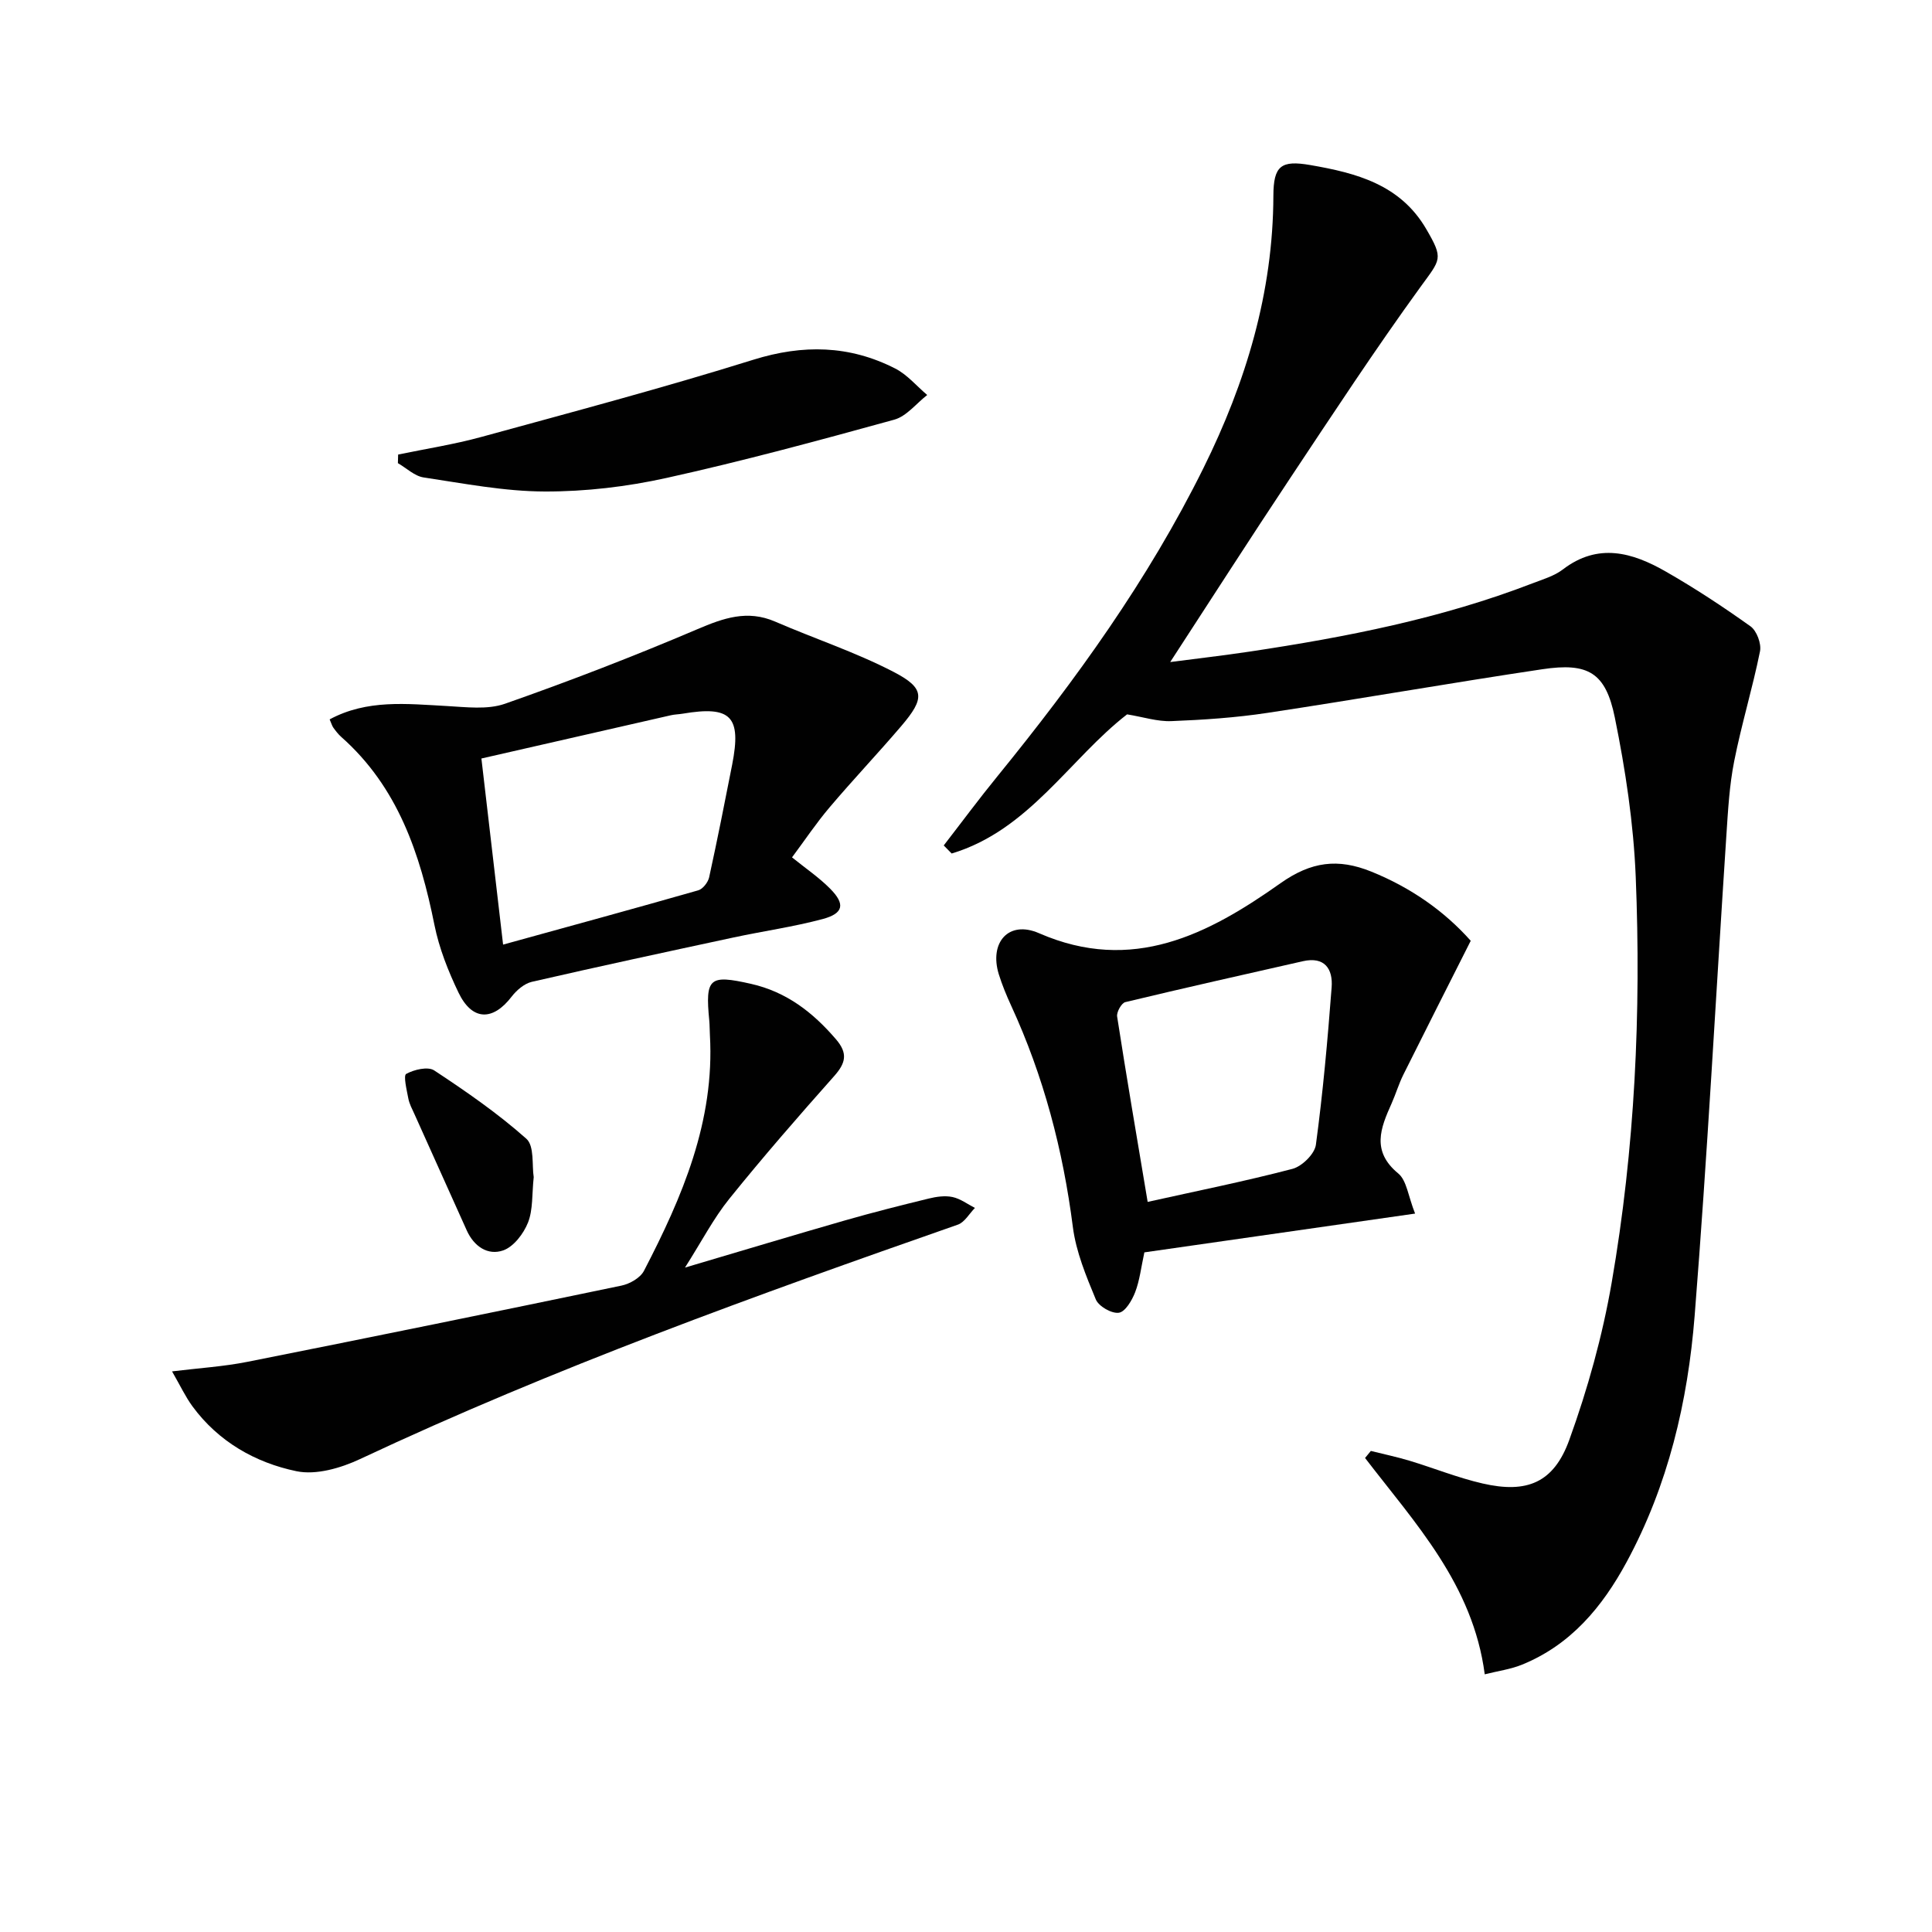
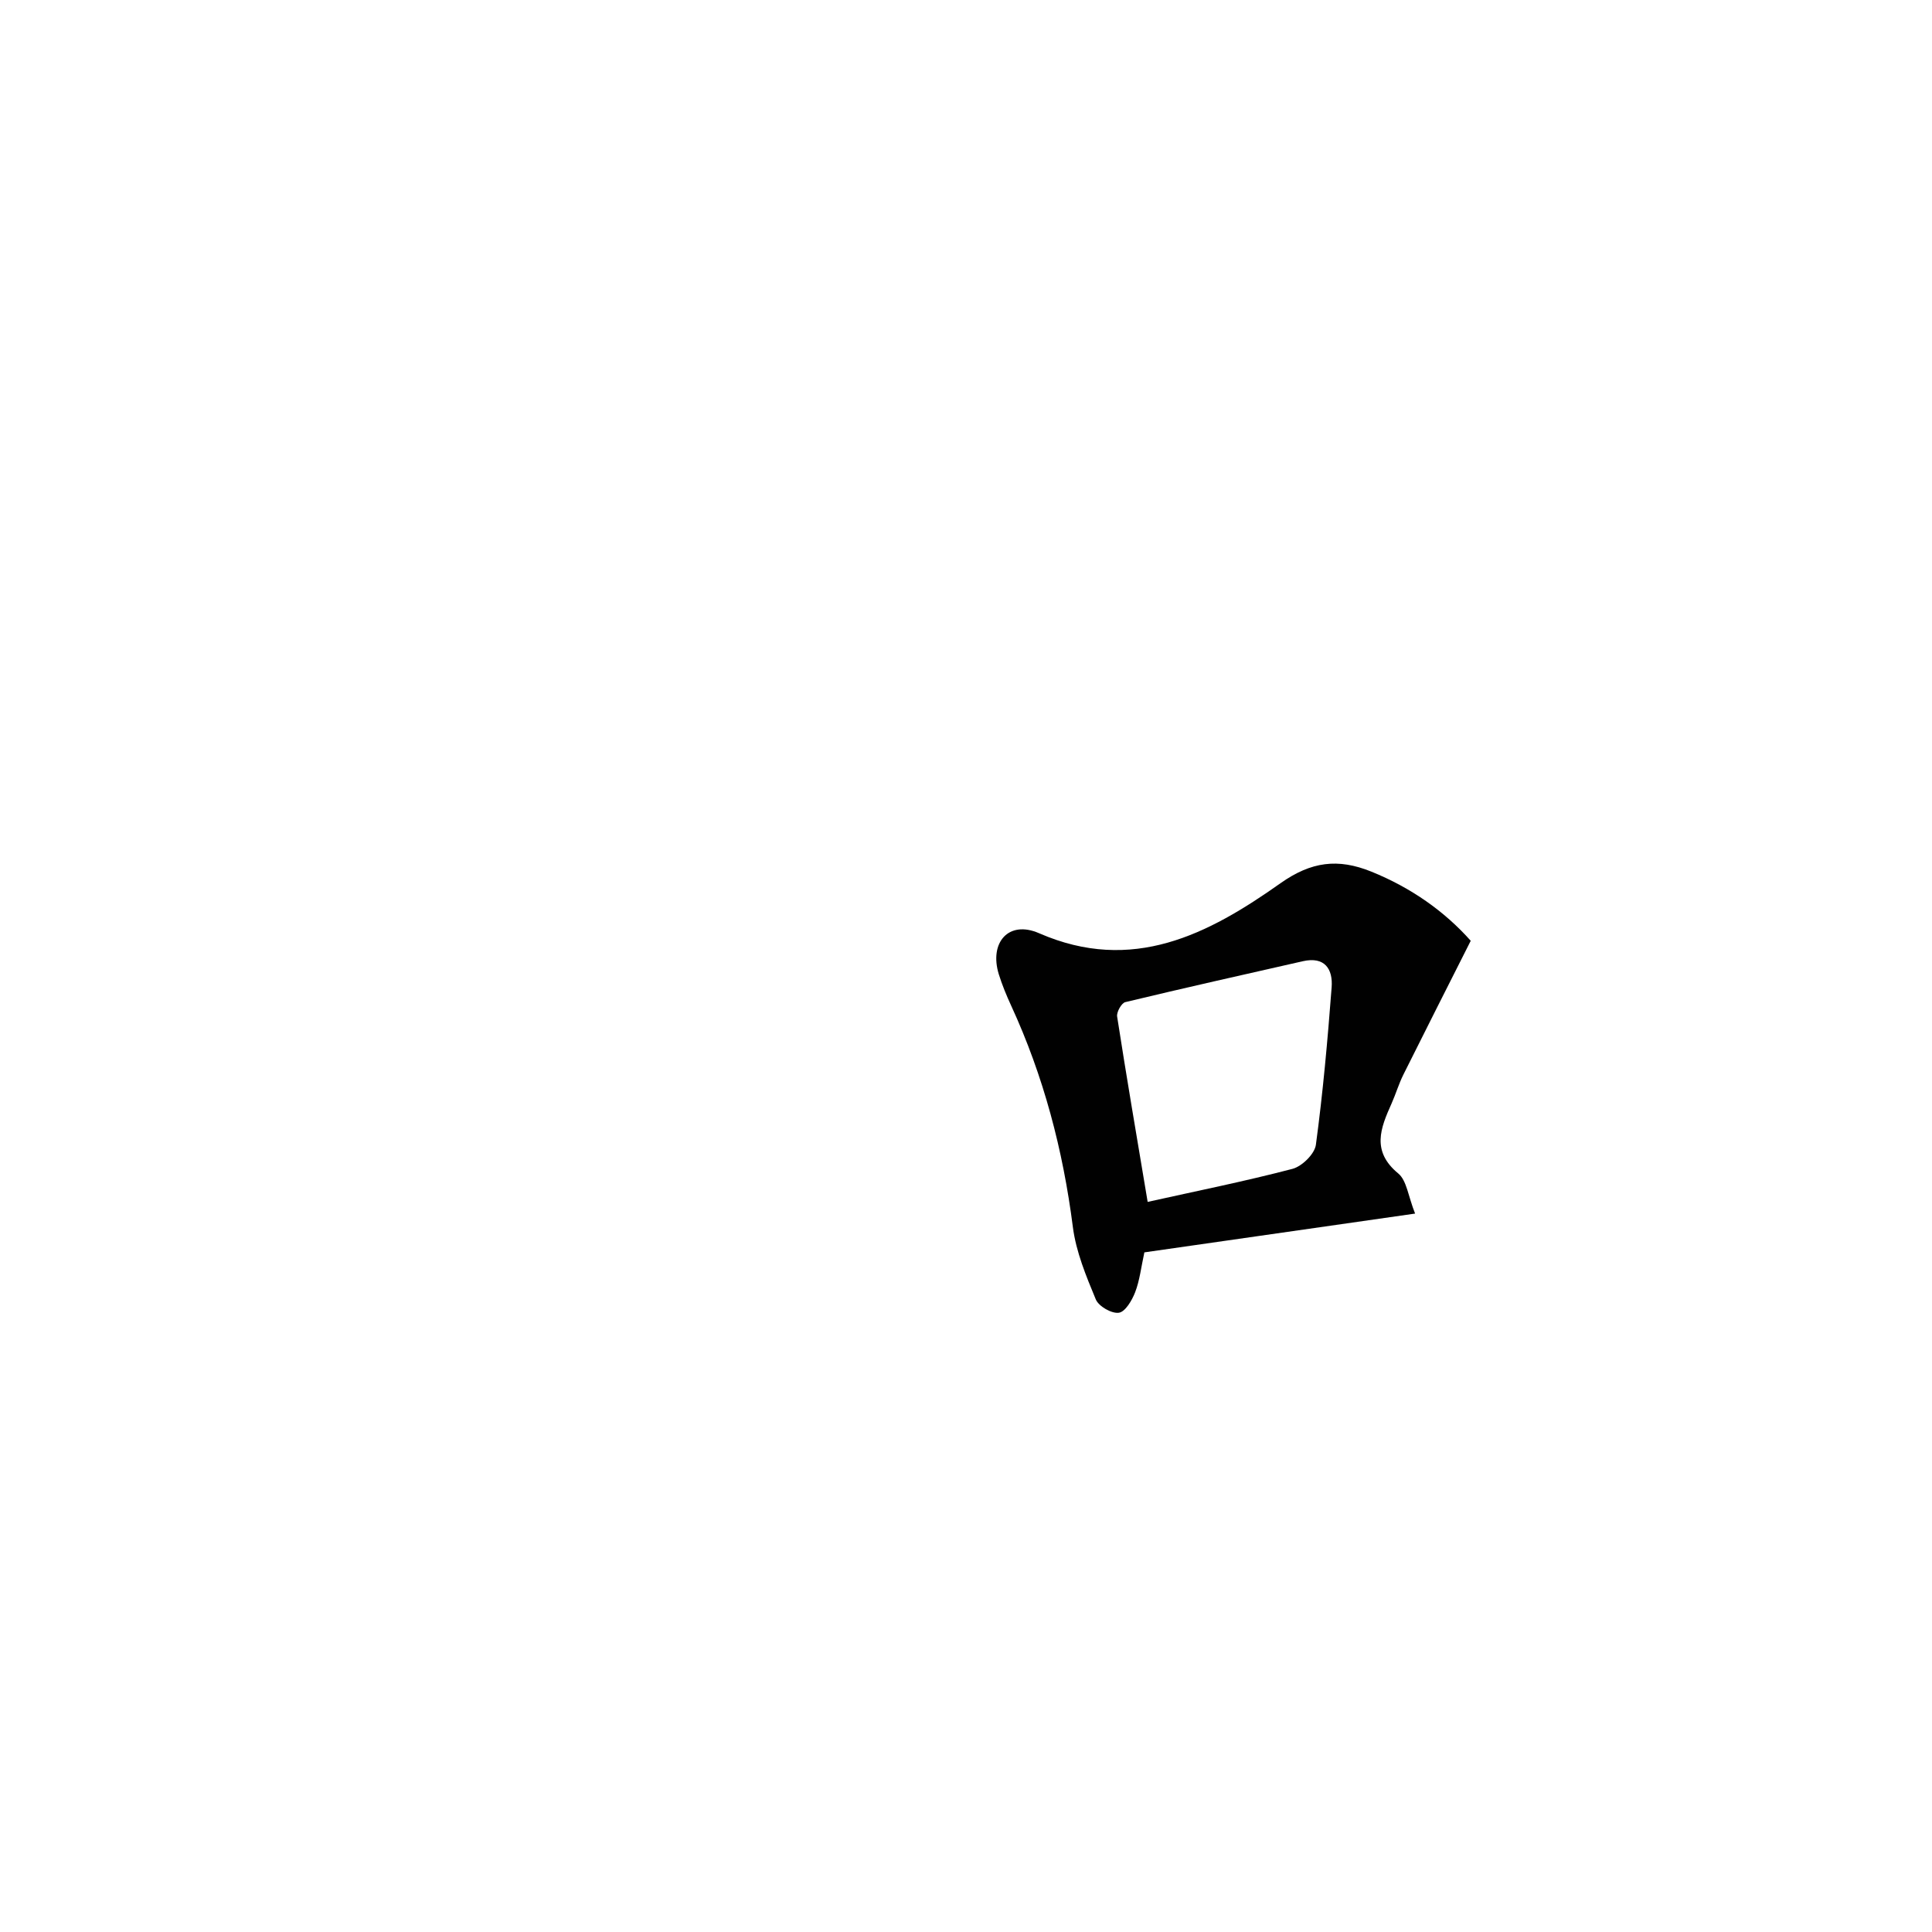
<svg xmlns="http://www.w3.org/2000/svg" enable-background="new 0 0 400 400" viewBox="0 0 400 400">
  <g fill="#010101">
-     <path d="m283.82 300.4c2.66.67 5.36 1.23 7.98 2.02 5.07 1.53 10.02 3.54 15.16 4.72 9.17 2.11 14.73-.13 17.95-9.04 3.81-10.54 6.86-21.5 8.77-32.54 4.81-27.77 6.12-55.88 4.98-84.01-.45-11.05-2.12-22.14-4.33-33-1.9-9.33-5.53-11.41-15.02-9.99-19.01 2.84-37.94 6.17-56.94 9.04-6.55.99-13.21 1.44-19.84 1.7-2.88.12-5.81-.85-9.18-1.4-11.87 9.19-20.33 24.02-36.32 28.81-.55-.56-1.09-1.11-1.64-1.67 3.71-4.79 7.31-9.66 11.14-14.35 16.21-19.92 31.18-40.65 42.62-63.76 8.81-17.79 14.43-36.36 14.49-56.42.02-6.21 1.61-7.38 7.63-6.34 9.51 1.64 18.62 4.01 24 13.22 3.66 6.27 3.01 6.24-1.19 12.04-9.35 12.89-18.1 26.23-26.92 39.5-8.28 12.45-16.35 25.04-24.88 38.14 5.44-.71 11.01-1.35 16.55-2.18 19.88-2.99 39.56-6.83 58.41-14.1 2.17-.84 4.54-1.52 6.33-2.89 7.29-5.59 14.41-3.52 21.29.42 6.05 3.46 11.9 7.31 17.57 11.36 1.28.92 2.28 3.59 1.96 5.17-1.54 7.62-3.83 15.1-5.34 22.73-1 5.02-1.28 10.2-1.62 15.33-2.18 33.16-3.94 66.36-6.57 99.49-1.41 17.78-5.48 35.11-14.1 51.03-5.03 9.29-11.56 17.12-21.64 21.22-2.35.96-4.95 1.3-7.72 2-2.44-18.6-14.4-31.26-24.78-44.79.4-.49.8-.97 1.2-1.46z" />
-     <path d="m163.98 177.51c2.82 2.28 5.58 4.15 7.88 6.47 3.18 3.2 2.81 5.13-1.54 6.3-6.07 1.62-12.33 2.5-18.48 3.82-13.93 2.99-27.86 5.99-41.74 9.18-1.55.36-3.14 1.73-4.16 3.05-3.91 5.11-8.2 5.04-11.02-.84-2.13-4.44-4-9.16-4.97-13.97-2.97-14.77-7.58-28.58-19.3-38.95-.62-.55-1.13-1.22-1.62-1.89-.28-.39-.41-.89-.78-1.74 7.75-4.18 15.97-3.21 24.19-2.77 4.04.22 8.47.81 12.12-.47 13.43-4.71 26.72-9.85 39.82-15.43 5.42-2.31 10.34-4.06 16.09-1.58 8.17 3.54 16.7 6.35 24.58 10.44 6.48 3.37 6.44 5.46 1.56 11.18-4.85 5.69-10.01 11.12-14.84 16.83-2.78 3.27-5.17 6.86-7.79 10.37zm-59.82 18.06c13.94-3.85 27.2-7.46 40.41-11.24.95-.27 2.02-1.66 2.25-2.69 1.7-7.76 3.24-15.55 4.77-23.34 1.95-9.99-.25-12.23-10.24-10.54-.82.14-1.66.14-2.47.33-13 2.96-26 5.93-39.21 8.95 1.55 13.25 2.97 25.43 4.49 38.53z" />
    <path d="m236.93 259.29c-.68 3.12-.97 5.81-1.91 8.25-.65 1.69-2.05 4.07-3.38 4.25-1.49.21-4.18-1.33-4.77-2.77-2-4.82-4.08-9.83-4.74-14.94-2.04-15.96-6.06-31.28-12.79-45.89-.97-2.11-1.86-4.27-2.55-6.48-2.02-6.57 2.03-11.25 8.33-8.5 19.34 8.44 35.05.22 49.98-10.34 6.38-4.51 11.92-5.2 18.82-2.41 8.21 3.32 15.14 8.2 20.58 14.32-4.76 9.44-9.39 18.56-13.95 27.72-.96 1.93-1.57 4.02-2.45 5.99-2.28 5.08-4.2 9.85 1.39 14.46 1.76 1.45 2.05 4.69 3.49 8.31-19.2 2.75-37.52 5.38-56.05 8.03zm.68-10.45c10.11-2.25 20.13-4.26 29.98-6.84 1.98-.52 4.59-3.08 4.85-4.98 1.46-10.81 2.43-21.7 3.26-32.59.29-3.8-1.42-6.45-5.96-5.42-12.26 2.78-24.54 5.53-36.76 8.47-.79.19-1.83 2.06-1.69 2.98 1.9 12.27 4 24.52 6.32 38.38z" />
-     <path d="m141.82 262.44c11.88-3.51 22.47-6.71 33.1-9.76 5.74-1.65 11.54-3.11 17.35-4.53 1.59-.39 3.37-.65 4.93-.32 1.64.35 3.11 1.47 4.65 2.26-1.17 1.18-2.13 2.97-3.54 3.46-41.86 14.64-83.57 29.65-123.78 48.54-3.97 1.86-9.08 3.35-13.14 2.51-8.53-1.77-16.17-6.12-21.54-13.43-1.45-1.98-2.51-4.25-4.23-7.24 5.64-.69 10.67-1 15.56-1.97 25.85-5.14 51.68-10.41 77.49-15.79 1.72-.36 3.89-1.59 4.65-3.05 7.94-15.29 14.67-30.98 13.66-48.8-.06-1-.04-2-.13-3-.87-8.89.01-9.57 8.62-7.63 7.36 1.66 12.82 5.9 17.61 11.48 2.52 2.93 2.01 4.94-.39 7.64-7.39 8.31-14.7 16.71-21.68 25.37-3.28 4.06-5.71 8.79-9.19 14.26z" />
-     <path d="m82.43 94.11c5.73-1.19 11.54-2.09 17.17-3.63 18.84-5.16 37.73-10.18 56.37-16 10.29-3.21 19.9-3.01 29.36 1.81 2.5 1.27 4.44 3.63 6.64 5.49-2.26 1.75-4.28 4.41-6.83 5.11-15.63 4.31-31.3 8.56-47.13 12.06-8.22 1.82-16.78 2.83-25.19 2.81-8.38-.02-16.77-1.66-25.11-2.91-1.88-.28-3.56-1.94-5.33-2.96.02-.6.04-1.19.05-1.78z" />
-     <path d="m110.5 243.71c-.38 3.55-.13 6.73-1.18 9.4-.91 2.3-2.96 5-5.13 5.77-3.2 1.12-6.07-.83-7.56-4.15-3.6-8.02-7.22-16.03-10.82-24.06-.48-1.06-1.06-2.12-1.27-3.24-.33-1.75-1.06-4.75-.44-5.09 1.63-.9 4.5-1.58 5.8-.72 6.61 4.36 13.18 8.9 19.08 14.15 1.69 1.5 1.13 5.55 1.52 7.94z" />
  </g>
</svg>